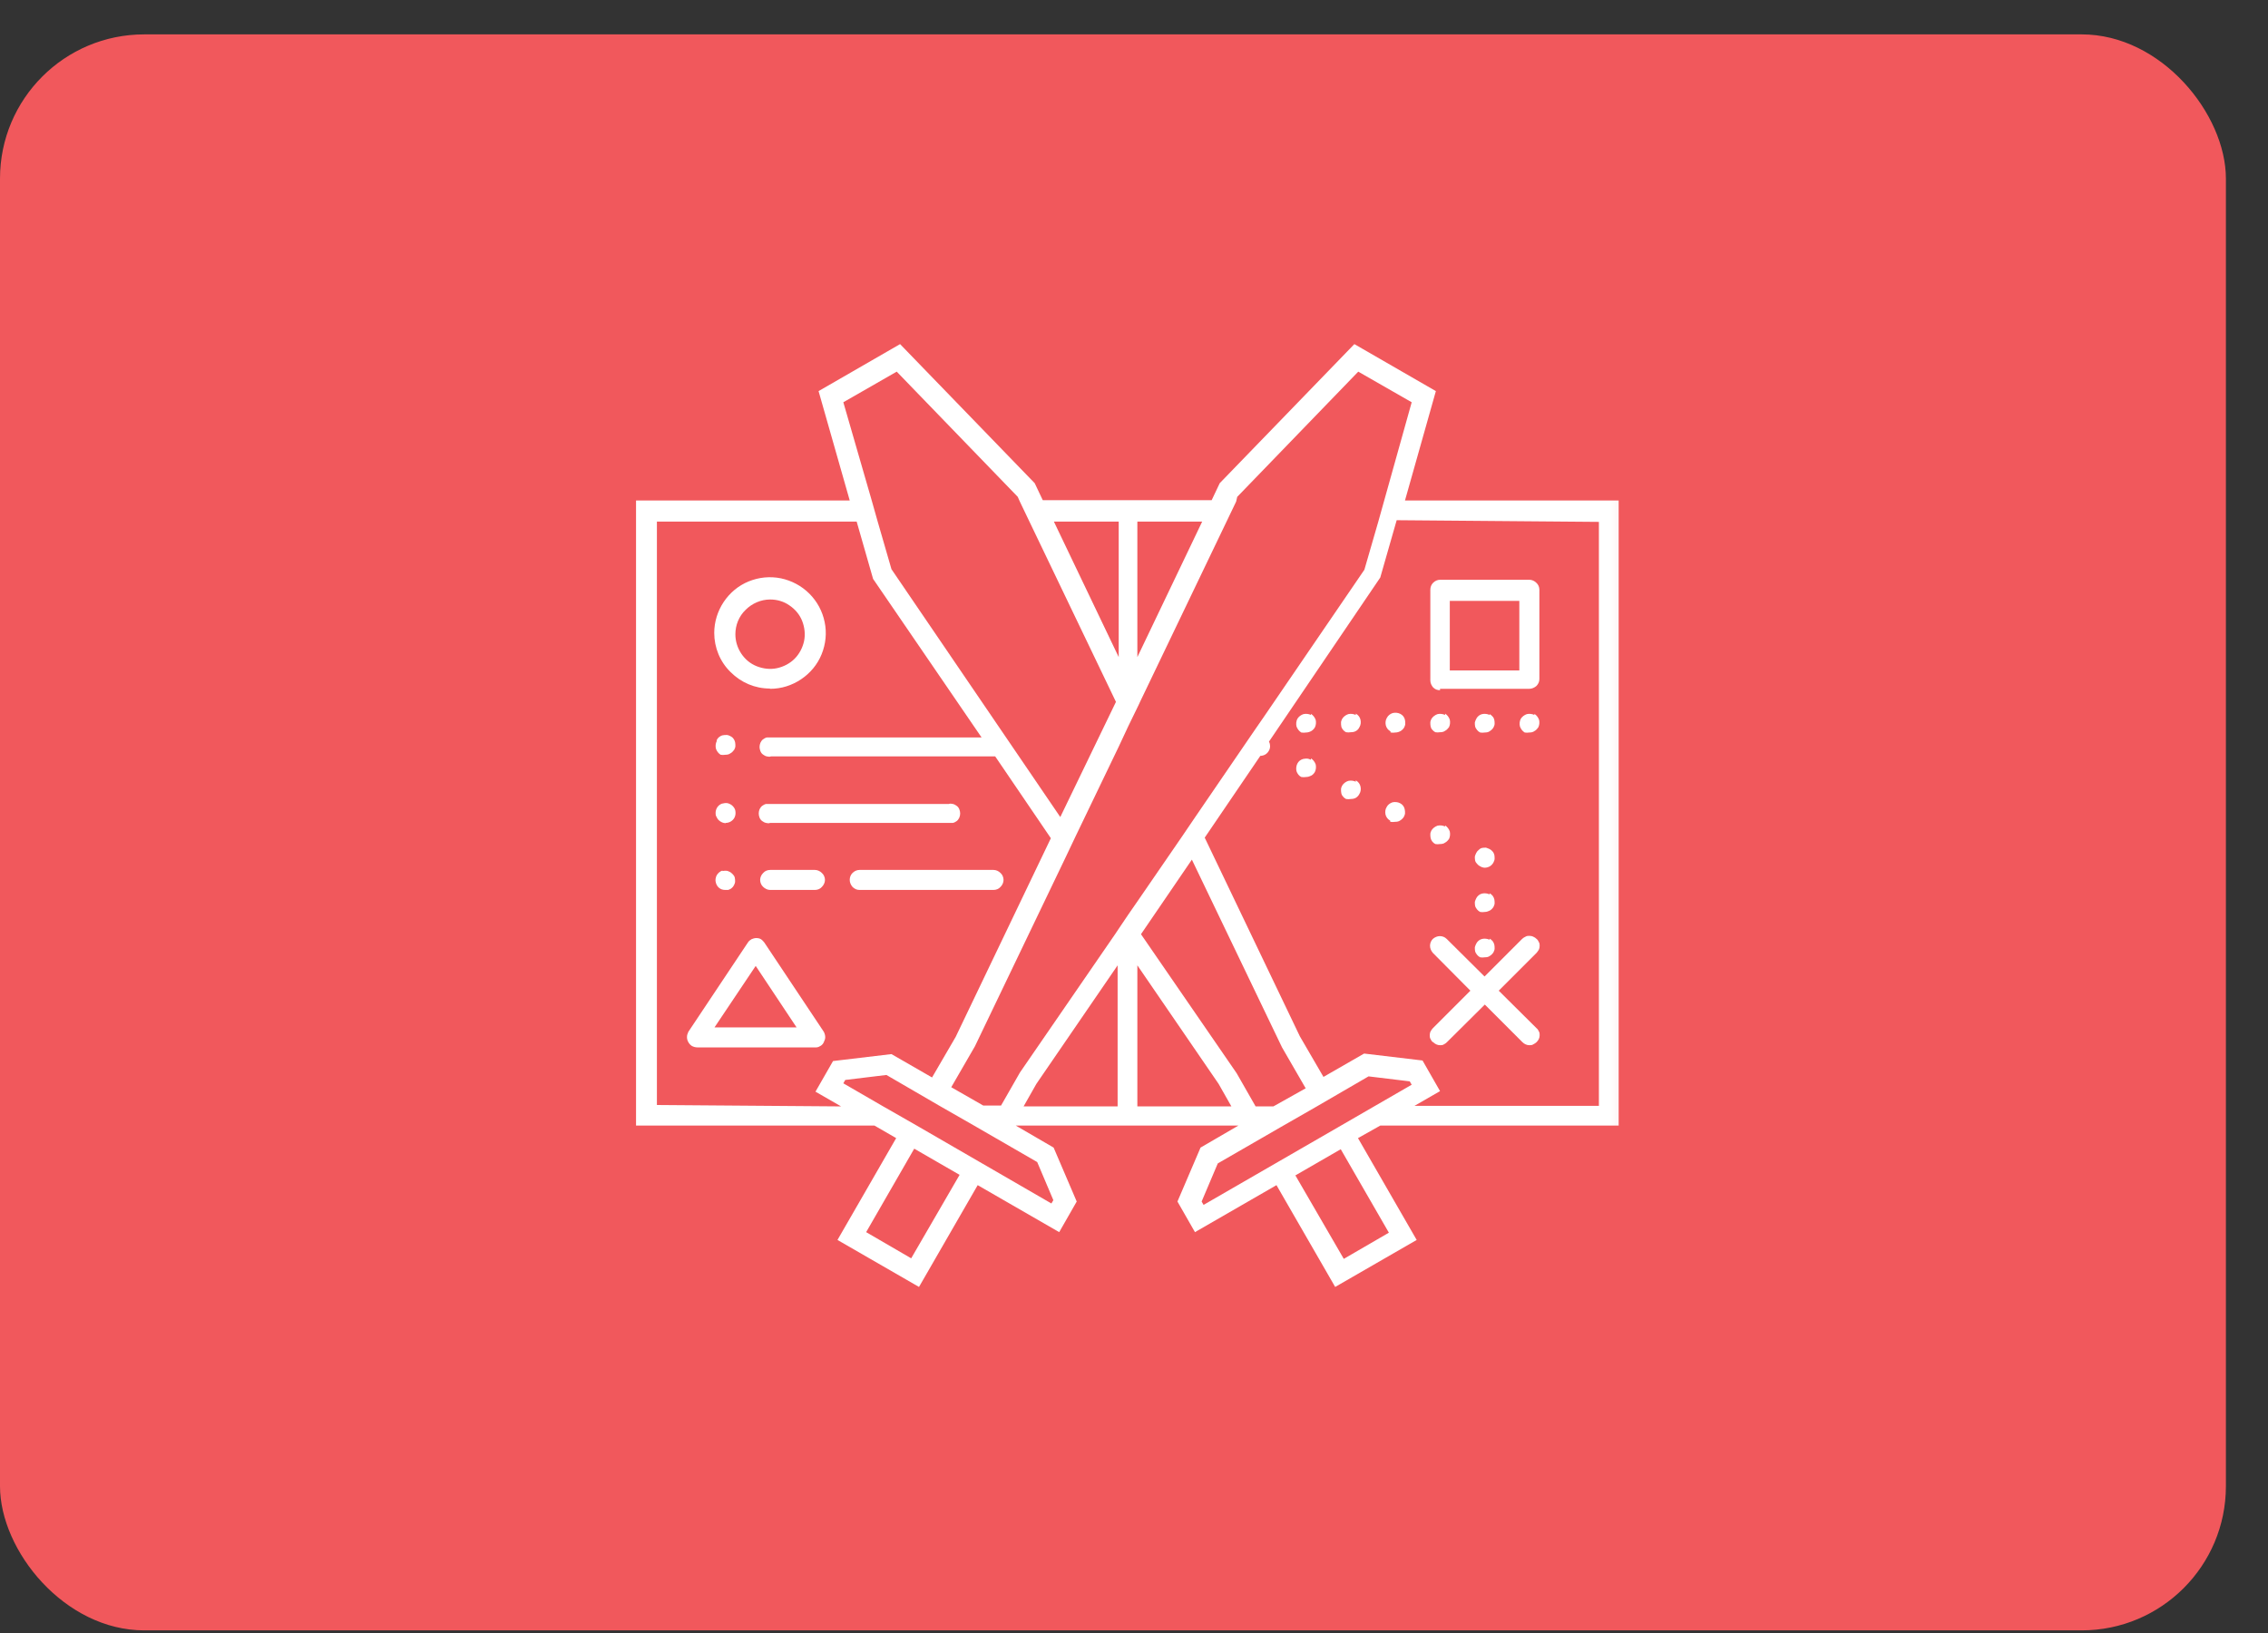
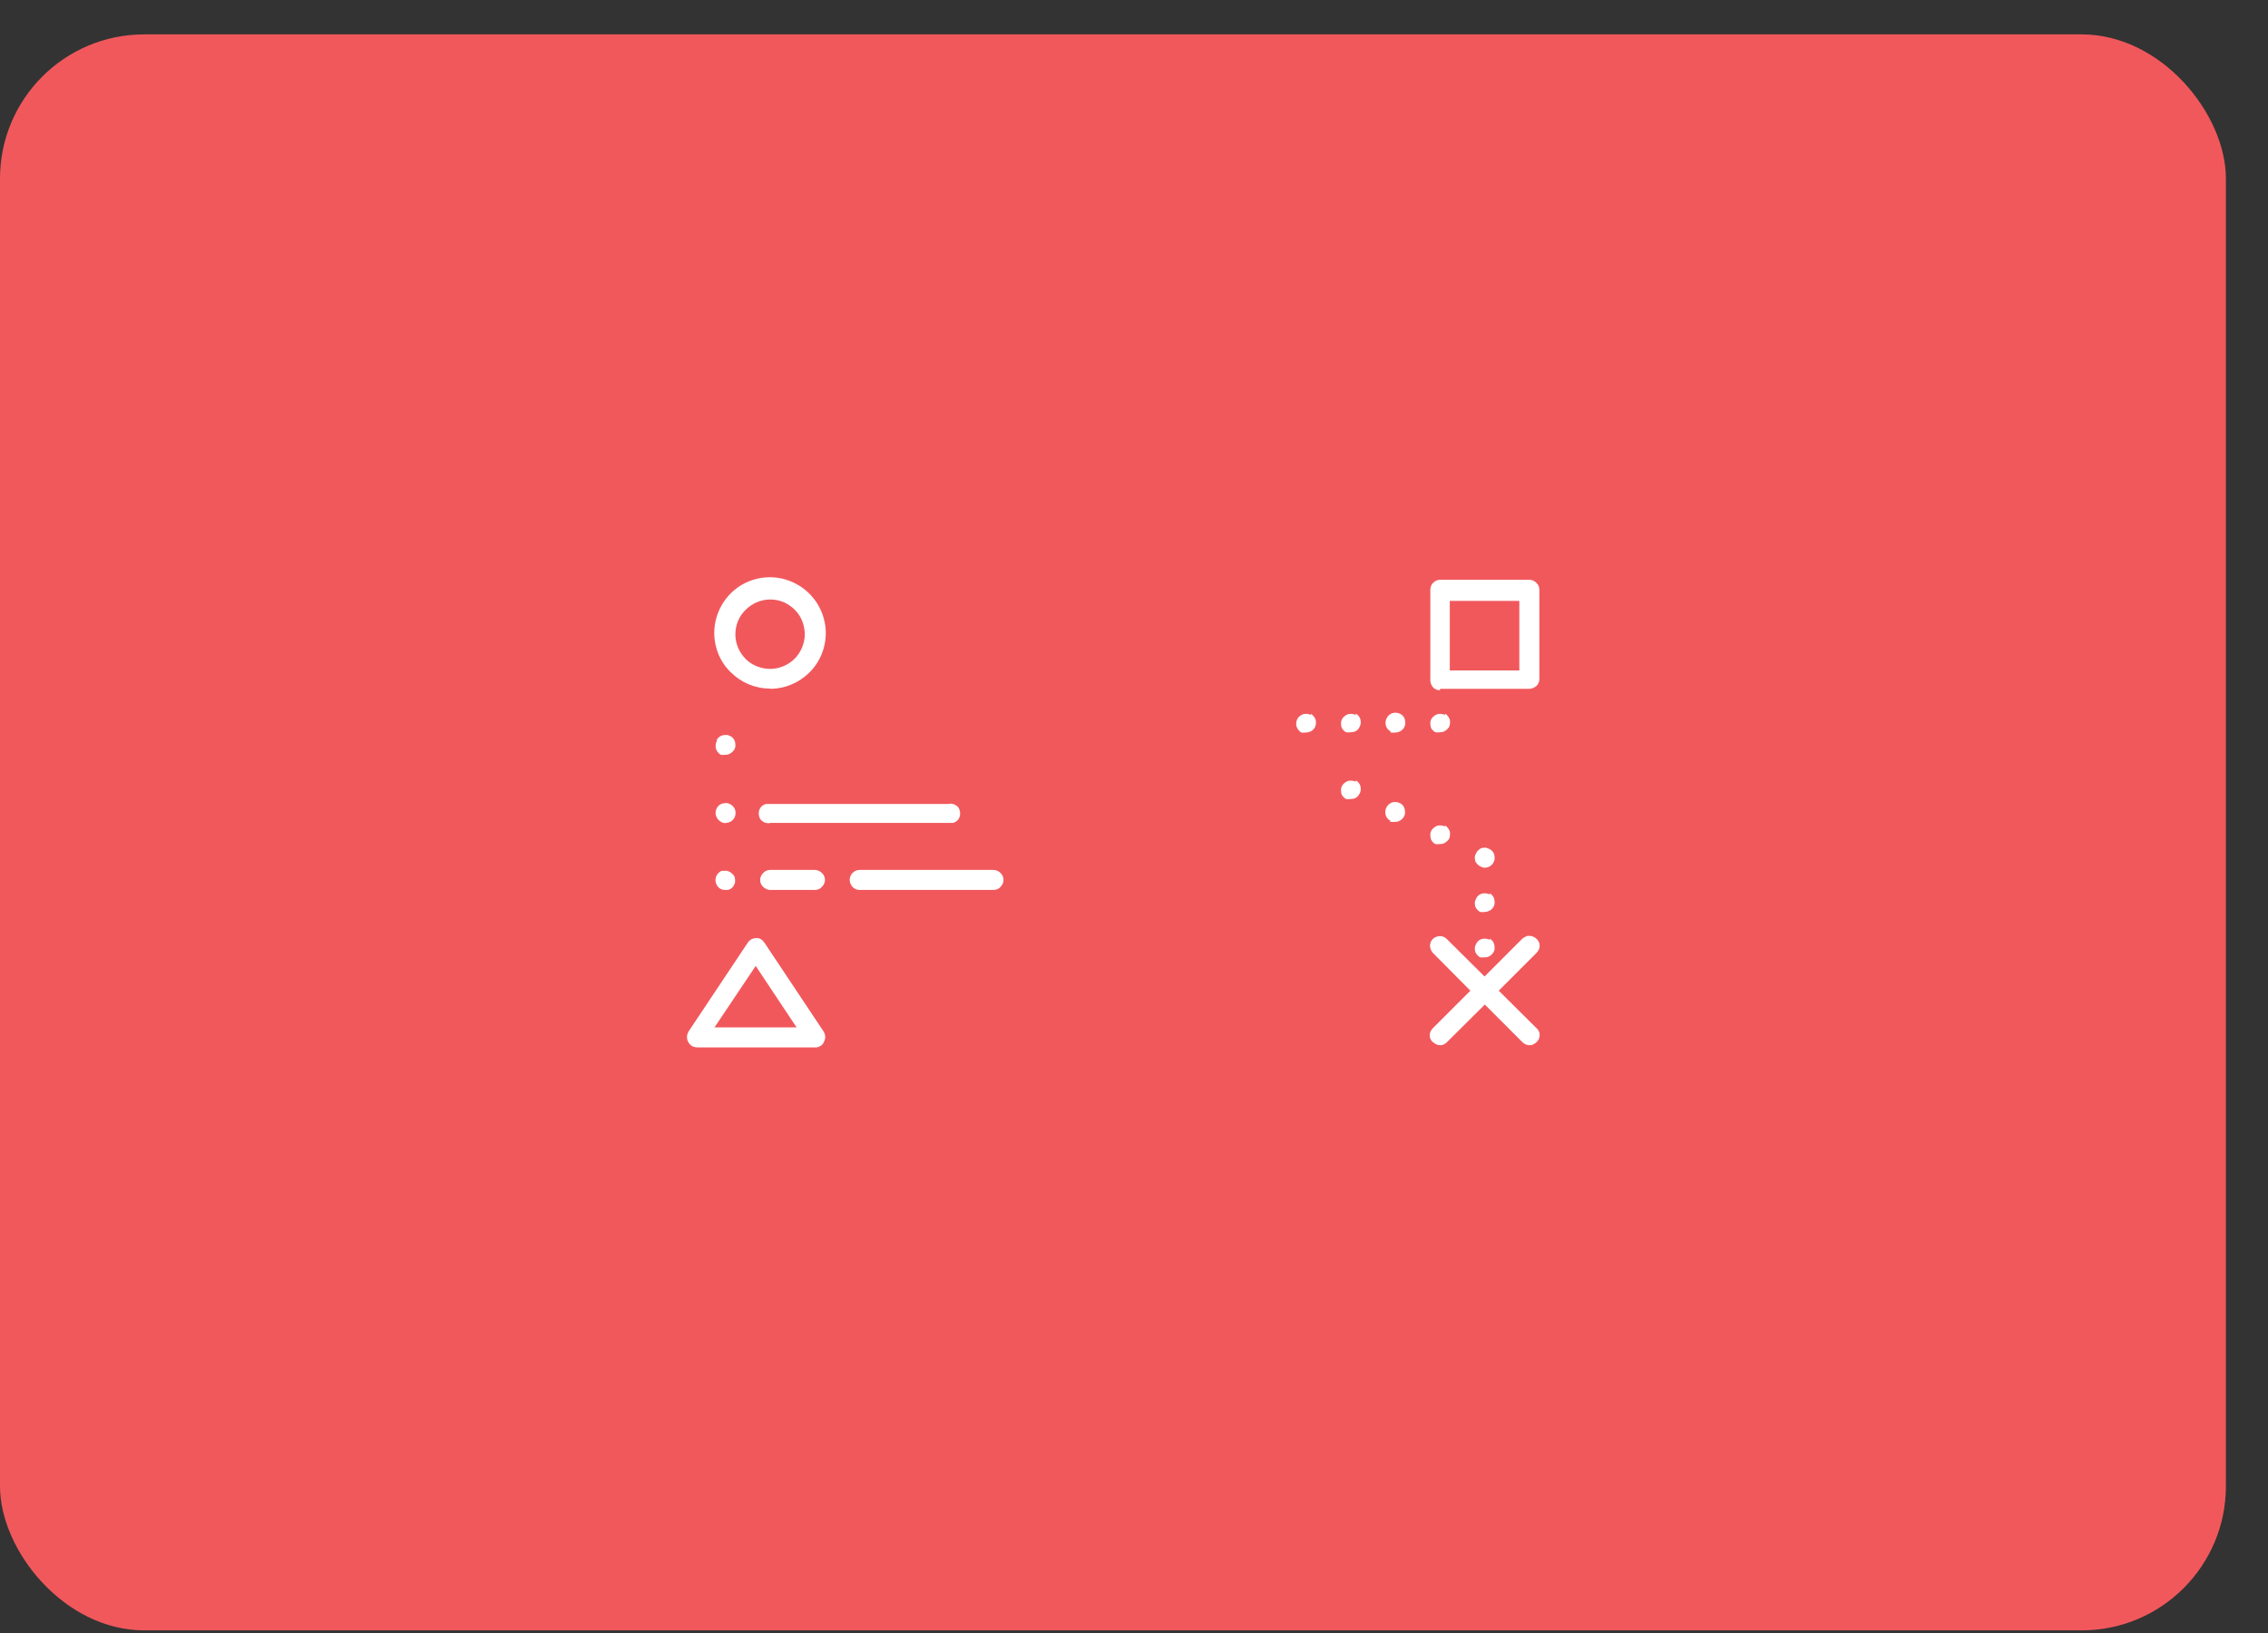
<svg xmlns="http://www.w3.org/2000/svg" width="50" height="36" viewBox="0 0 50 36" fill="none">
  <rect x="0" y="0" width="50" height="36" fill="#333333" stroke="none" />
  <rect y="0.758" width="49.072" height="35.184" rx="3.179" fill="#F1585C" />
  <mask id="mask0_4617_15998" style="mask-type:alpha" maskUnits="userSpaceOnUse" x="12" y="4" width="25" height="28">
    <rect x="12.718" y="4.977" width="23.944" height="26.258" fill="#D9D9D9" />
  </mask>
  <g mask="url(#mask0_4617_15998)">
    <g clip-path="url(#clip0_4617_15998)">
      <path d="M31.747 15.185H33.716C33.771 15.185 33.827 15.16 33.87 15.124C33.912 15.081 33.937 15.032 33.937 14.97V13.002C33.937 12.94 33.912 12.885 33.87 12.848C33.827 12.805 33.771 12.781 33.716 12.781H31.747C31.692 12.781 31.637 12.805 31.594 12.848C31.551 12.891 31.533 12.946 31.533 13.002V15.001C31.533 15.056 31.557 15.111 31.594 15.154C31.637 15.197 31.686 15.216 31.747 15.216V15.185ZM31.968 13.247H33.495V14.78H31.962V13.247H31.968Z" fill="white" />
      <path d="M16.978 15.185C17.224 15.185 17.457 15.111 17.659 14.976C17.861 14.841 18.021 14.651 18.113 14.424C18.205 14.197 18.23 13.952 18.18 13.713C18.131 13.474 18.015 13.259 17.843 13.087C17.671 12.915 17.451 12.799 17.218 12.75C16.978 12.701 16.733 12.725 16.506 12.817C16.279 12.909 16.089 13.069 15.954 13.271C15.819 13.474 15.746 13.713 15.746 13.952C15.746 14.277 15.874 14.59 16.107 14.817C16.34 15.05 16.647 15.179 16.972 15.179L16.978 15.185ZM16.978 13.216C17.132 13.216 17.279 13.259 17.402 13.345C17.53 13.431 17.628 13.547 17.684 13.688C17.739 13.829 17.757 13.983 17.727 14.13C17.696 14.277 17.622 14.418 17.518 14.522C17.414 14.627 17.273 14.7 17.126 14.731C16.978 14.762 16.825 14.743 16.684 14.688C16.543 14.633 16.426 14.535 16.34 14.406C16.255 14.277 16.212 14.13 16.212 13.983C16.212 13.78 16.291 13.584 16.439 13.443C16.58 13.302 16.776 13.216 16.978 13.216Z" fill="white" />
      <path d="M18.162 22.974C18.181 22.937 18.193 22.9 18.193 22.864C18.193 22.827 18.181 22.784 18.162 22.747L16.85 20.778C16.85 20.778 16.807 20.723 16.776 20.705C16.745 20.686 16.709 20.68 16.672 20.68C16.635 20.68 16.598 20.692 16.568 20.705C16.537 20.723 16.506 20.748 16.488 20.778L15.175 22.747C15.157 22.784 15.145 22.821 15.145 22.864C15.145 22.907 15.157 22.943 15.175 22.974C15.194 23.011 15.225 23.041 15.255 23.06C15.292 23.078 15.329 23.09 15.372 23.09H17.997C18.034 23.09 18.064 23.072 18.095 23.054C18.125 23.035 18.15 23.005 18.162 22.974ZM15.752 22.649L16.66 21.294L17.561 22.649H15.752Z" fill="white" />
      <path d="M31.594 22.974C31.637 23.017 31.692 23.042 31.747 23.042C31.778 23.042 31.802 23.042 31.833 23.023C31.858 23.011 31.882 22.993 31.9 22.974L32.734 22.146L33.562 22.974C33.605 23.017 33.661 23.042 33.716 23.042C33.746 23.042 33.777 23.042 33.802 23.023C33.826 23.011 33.857 22.993 33.875 22.974C33.894 22.956 33.912 22.931 33.924 22.907C33.937 22.882 33.943 22.852 33.943 22.821C33.943 22.79 33.943 22.766 33.924 22.735C33.912 22.71 33.9 22.686 33.875 22.668L33.041 21.84L33.875 21.006C33.875 21.006 33.912 20.962 33.924 20.938C33.937 20.913 33.943 20.883 33.943 20.852C33.943 20.822 33.943 20.797 33.924 20.766C33.912 20.742 33.9 20.717 33.875 20.699C33.857 20.68 33.832 20.662 33.802 20.65C33.777 20.637 33.746 20.631 33.716 20.631C33.685 20.631 33.661 20.631 33.63 20.65C33.605 20.662 33.581 20.674 33.556 20.699L32.728 21.527L31.894 20.699C31.851 20.656 31.796 20.637 31.741 20.637C31.686 20.637 31.631 20.662 31.588 20.699C31.545 20.742 31.526 20.797 31.526 20.852C31.526 20.907 31.551 20.962 31.588 21.006L32.416 21.84L31.588 22.668C31.588 22.668 31.551 22.71 31.539 22.735C31.526 22.76 31.52 22.79 31.52 22.821C31.52 22.852 31.52 22.876 31.539 22.907C31.551 22.931 31.563 22.956 31.588 22.974H31.594Z" fill="white" />
      <path d="M15.801 16.338C15.776 16.387 15.77 16.448 15.783 16.504C15.801 16.559 15.838 16.608 15.887 16.639C15.924 16.645 15.954 16.645 15.991 16.639C16.028 16.639 16.071 16.632 16.101 16.608C16.138 16.59 16.163 16.559 16.187 16.528C16.2 16.504 16.212 16.473 16.212 16.448C16.212 16.418 16.212 16.393 16.206 16.363C16.2 16.332 16.187 16.307 16.169 16.283C16.151 16.258 16.126 16.24 16.101 16.228C16.077 16.215 16.046 16.203 16.022 16.203C15.991 16.203 15.966 16.203 15.936 16.209C15.905 16.215 15.881 16.228 15.856 16.246C15.832 16.265 15.813 16.289 15.801 16.314" fill="white" />
      <path d="M18.733 19.398C18.733 19.454 18.757 19.509 18.794 19.552C18.837 19.595 18.886 19.619 18.947 19.619H21.903C21.965 19.619 22.02 19.595 22.057 19.552C22.1 19.509 22.124 19.454 22.124 19.398C22.124 19.343 22.1 19.282 22.057 19.245C22.014 19.202 21.959 19.178 21.903 19.178H18.947C18.892 19.178 18.837 19.202 18.794 19.245C18.751 19.288 18.733 19.343 18.733 19.398Z" fill="white" />
      <path d="M15.93 19.19C15.874 19.208 15.832 19.245 15.801 19.294C15.776 19.343 15.764 19.405 15.782 19.46C15.795 19.509 15.819 19.546 15.856 19.576C15.893 19.607 15.942 19.619 15.991 19.619H16.052C16.052 19.619 16.107 19.601 16.126 19.582C16.15 19.564 16.169 19.54 16.181 19.515C16.193 19.491 16.206 19.46 16.206 19.435C16.206 19.405 16.206 19.38 16.199 19.349C16.193 19.319 16.175 19.294 16.157 19.276C16.138 19.257 16.114 19.233 16.089 19.221C16.064 19.208 16.034 19.196 16.009 19.196C15.979 19.196 15.954 19.196 15.924 19.202" fill="white" />
      <path d="M16.979 19.178C16.917 19.178 16.862 19.202 16.825 19.245C16.782 19.288 16.758 19.343 16.758 19.398C16.758 19.454 16.782 19.515 16.825 19.552C16.868 19.595 16.924 19.619 16.979 19.619H17.966C18.027 19.619 18.083 19.595 18.119 19.552C18.162 19.509 18.187 19.454 18.187 19.398C18.187 19.343 18.162 19.282 18.119 19.245C18.076 19.202 18.021 19.178 17.966 19.178H16.979Z" fill="white" />
      <path d="M16.979 18.141H20.916C20.947 18.141 20.977 18.141 21.008 18.141C21.039 18.135 21.069 18.117 21.094 18.099C21.119 18.08 21.137 18.049 21.149 18.025C21.161 17.994 21.168 17.964 21.168 17.933C21.168 17.902 21.161 17.872 21.149 17.841C21.137 17.81 21.119 17.786 21.094 17.767C21.069 17.749 21.039 17.73 21.008 17.724C20.977 17.718 20.947 17.712 20.916 17.724H16.979C16.948 17.724 16.917 17.724 16.887 17.724C16.856 17.73 16.825 17.749 16.801 17.767C16.776 17.786 16.758 17.816 16.745 17.841C16.733 17.872 16.727 17.902 16.727 17.933C16.727 17.964 16.733 17.994 16.745 18.025C16.758 18.056 16.776 18.08 16.801 18.099C16.825 18.117 16.856 18.135 16.887 18.141C16.917 18.148 16.948 18.154 16.979 18.141Z" fill="white" />
      <path d="M15.997 18.141C16.04 18.141 16.083 18.129 16.12 18.104C16.157 18.08 16.187 18.043 16.2 18.006C16.218 17.963 16.218 17.92 16.212 17.877C16.206 17.834 16.181 17.797 16.151 17.767C16.12 17.736 16.083 17.718 16.04 17.706C15.997 17.699 15.954 17.706 15.911 17.718C15.868 17.736 15.838 17.761 15.813 17.797C15.789 17.834 15.776 17.877 15.776 17.92C15.776 17.951 15.776 17.975 15.795 18.006C15.807 18.031 15.819 18.055 15.844 18.08C15.862 18.098 15.887 18.116 15.917 18.129C15.942 18.141 15.973 18.147 16.003 18.147L15.997 18.141Z" fill="white" />
-       <path d="M33.827 15.761C33.777 15.737 33.716 15.731 33.661 15.743C33.606 15.761 33.557 15.798 33.526 15.847C33.501 15.896 33.495 15.958 33.508 16.013C33.526 16.068 33.563 16.117 33.612 16.148C33.649 16.154 33.679 16.154 33.716 16.148C33.753 16.148 33.796 16.142 33.827 16.117C33.863 16.099 33.888 16.068 33.912 16.037C33.937 15.988 33.943 15.927 33.931 15.872C33.912 15.816 33.876 15.768 33.827 15.737" fill="white" />
      <path d="M32.839 19.717C32.79 19.693 32.729 19.687 32.674 19.699C32.618 19.711 32.569 19.754 32.545 19.803C32.532 19.828 32.52 19.858 32.514 19.883C32.514 19.914 32.514 19.944 32.52 19.969C32.526 20 32.545 20.024 32.563 20.049C32.582 20.073 32.606 20.091 32.631 20.104C32.667 20.11 32.698 20.11 32.735 20.104C32.772 20.104 32.809 20.091 32.845 20.073C32.876 20.055 32.907 20.024 32.925 19.993C32.937 19.969 32.95 19.938 32.95 19.914C32.95 19.883 32.95 19.858 32.944 19.828C32.937 19.797 32.925 19.773 32.907 19.748C32.888 19.724 32.864 19.705 32.839 19.693" fill="white" />
      <path d="M32.839 20.717C32.79 20.693 32.729 20.687 32.674 20.699C32.618 20.711 32.569 20.754 32.545 20.803C32.532 20.828 32.52 20.858 32.514 20.883C32.514 20.914 32.514 20.944 32.52 20.969C32.526 21 32.545 21.024 32.563 21.049C32.582 21.073 32.606 21.091 32.631 21.104C32.667 21.11 32.698 21.11 32.735 21.104C32.772 21.104 32.815 21.098 32.845 21.073C32.876 21.055 32.907 21.024 32.925 20.993C32.937 20.969 32.95 20.938 32.95 20.914C32.95 20.883 32.95 20.858 32.944 20.828C32.937 20.797 32.925 20.773 32.907 20.748C32.888 20.724 32.864 20.705 32.839 20.693" fill="white" />
      <path d="M31.858 15.762C31.809 15.737 31.747 15.731 31.692 15.743C31.637 15.762 31.588 15.798 31.557 15.848C31.545 15.872 31.533 15.903 31.533 15.927C31.533 15.958 31.533 15.982 31.539 16.013C31.545 16.044 31.557 16.068 31.576 16.087C31.594 16.111 31.619 16.13 31.643 16.142C31.68 16.148 31.711 16.148 31.747 16.142C31.784 16.142 31.827 16.136 31.858 16.111C31.895 16.093 31.919 16.062 31.944 16.032C31.968 15.982 31.974 15.921 31.962 15.866C31.944 15.811 31.907 15.762 31.858 15.731" fill="white" />
      <path d="M31.858 18.221C31.809 18.196 31.747 18.19 31.692 18.202C31.637 18.221 31.588 18.258 31.557 18.307C31.545 18.331 31.533 18.362 31.533 18.386C31.533 18.417 31.533 18.442 31.539 18.472C31.545 18.503 31.557 18.527 31.576 18.552C31.594 18.576 31.619 18.595 31.643 18.607C31.68 18.613 31.711 18.613 31.747 18.607C31.784 18.607 31.827 18.601 31.858 18.576C31.895 18.558 31.919 18.527 31.944 18.497C31.968 18.448 31.974 18.386 31.962 18.331C31.944 18.276 31.907 18.227 31.858 18.196" fill="white" />
-       <path d="M32.839 15.761C32.79 15.737 32.729 15.731 32.674 15.743C32.618 15.755 32.569 15.798 32.545 15.847C32.532 15.872 32.52 15.902 32.514 15.927C32.514 15.958 32.514 15.988 32.52 16.013C32.526 16.044 32.545 16.068 32.563 16.093C32.582 16.117 32.606 16.136 32.631 16.148C32.667 16.154 32.698 16.154 32.735 16.148C32.772 16.148 32.815 16.142 32.845 16.117C32.876 16.099 32.907 16.068 32.925 16.037C32.937 16.013 32.95 15.982 32.95 15.958C32.95 15.927 32.95 15.902 32.944 15.872C32.937 15.841 32.925 15.816 32.907 15.798C32.888 15.774 32.864 15.755 32.839 15.743" fill="white" />
      <path d="M32.839 18.718C32.839 18.718 32.784 18.693 32.76 18.687C32.729 18.687 32.704 18.687 32.674 18.693C32.643 18.699 32.618 18.718 32.6 18.736C32.575 18.755 32.557 18.779 32.545 18.803C32.532 18.828 32.52 18.859 32.514 18.883C32.514 18.914 32.514 18.939 32.52 18.969C32.526 19 32.545 19.024 32.563 19.043C32.582 19.067 32.606 19.086 32.631 19.098C32.661 19.116 32.698 19.129 32.735 19.129C32.772 19.129 32.815 19.116 32.845 19.098C32.876 19.079 32.907 19.049 32.925 19.012C32.937 18.988 32.95 18.957 32.95 18.932C32.95 18.902 32.95 18.877 32.944 18.846C32.937 18.822 32.925 18.791 32.907 18.773C32.888 18.748 32.864 18.73 32.839 18.718Z" fill="white" />
      <path d="M30.655 16.148C30.692 16.154 30.729 16.154 30.766 16.148C30.803 16.148 30.84 16.136 30.876 16.117C30.907 16.099 30.938 16.068 30.956 16.038C30.968 16.013 30.98 15.982 30.98 15.958C30.98 15.927 30.98 15.902 30.974 15.872C30.968 15.841 30.956 15.817 30.938 15.792C30.919 15.768 30.895 15.749 30.87 15.737C30.821 15.712 30.76 15.706 30.704 15.719C30.649 15.737 30.6 15.774 30.576 15.823C30.545 15.872 30.539 15.933 30.551 15.988C30.564 16.044 30.6 16.093 30.655 16.123" fill="white" />
      <path d="M30.649 18.117C30.686 18.123 30.723 18.123 30.76 18.117C30.797 18.117 30.84 18.11 30.87 18.086C30.901 18.067 30.932 18.037 30.95 18.006C30.962 17.982 30.975 17.951 30.975 17.927C30.975 17.896 30.975 17.871 30.968 17.841C30.962 17.81 30.95 17.785 30.932 17.761C30.913 17.736 30.889 17.718 30.864 17.706C30.815 17.681 30.754 17.675 30.699 17.687C30.643 17.706 30.594 17.742 30.57 17.792C30.539 17.841 30.533 17.902 30.545 17.957C30.558 18.012 30.594 18.061 30.649 18.092" fill="white" />
      <path d="M28.901 15.761C28.852 15.737 28.791 15.731 28.736 15.743C28.68 15.761 28.631 15.798 28.601 15.847C28.576 15.896 28.57 15.958 28.582 16.013C28.601 16.068 28.638 16.117 28.687 16.148C28.723 16.154 28.76 16.154 28.797 16.148C28.834 16.148 28.871 16.136 28.907 16.117C28.938 16.099 28.969 16.068 28.987 16.037C29.012 15.988 29.018 15.927 29.006 15.872C28.987 15.816 28.95 15.768 28.901 15.737" fill="white" />
-       <path d="M28.901 16.749C28.901 16.749 28.846 16.724 28.822 16.724C28.791 16.724 28.766 16.724 28.736 16.73C28.705 16.737 28.68 16.749 28.656 16.767C28.631 16.786 28.613 16.81 28.601 16.835C28.576 16.884 28.57 16.945 28.582 17C28.601 17.056 28.638 17.105 28.687 17.129C28.723 17.135 28.76 17.135 28.797 17.129C28.834 17.129 28.871 17.117 28.907 17.099C28.944 17.08 28.969 17.049 28.987 17.019C29.012 16.97 29.018 16.908 29.006 16.853C28.987 16.798 28.95 16.749 28.901 16.718" fill="white" />
      <path d="M29.889 15.762C29.84 15.737 29.779 15.731 29.724 15.743C29.668 15.762 29.619 15.798 29.589 15.848C29.576 15.872 29.564 15.903 29.564 15.927C29.564 15.958 29.564 15.982 29.57 16.013C29.576 16.044 29.589 16.068 29.607 16.087C29.625 16.111 29.65 16.13 29.674 16.142C29.711 16.148 29.742 16.148 29.779 16.142C29.816 16.142 29.858 16.136 29.889 16.117C29.926 16.099 29.951 16.068 29.969 16.032C30 15.982 30.006 15.921 29.993 15.866C29.981 15.811 29.944 15.762 29.889 15.731" fill="white" />
      <path d="M29.889 17.233C29.84 17.209 29.779 17.203 29.724 17.215C29.668 17.233 29.619 17.27 29.589 17.319C29.576 17.344 29.564 17.374 29.564 17.399C29.564 17.43 29.564 17.454 29.57 17.485C29.576 17.515 29.589 17.54 29.607 17.558C29.625 17.583 29.65 17.601 29.674 17.614C29.711 17.62 29.742 17.62 29.779 17.614C29.816 17.614 29.858 17.607 29.889 17.589C29.92 17.571 29.951 17.54 29.969 17.503C30 17.454 30.006 17.393 29.993 17.338C29.981 17.282 29.944 17.233 29.889 17.203" fill="white" />
-       <path d="M19.757 25.09L18.463 27.335L20.26 28.371L21.554 26.127L23.351 27.163L23.737 26.488L23.228 25.299L22.394 24.814H27.301L26.467 25.299L25.958 26.488L26.344 27.163L28.141 26.127L29.435 28.371L31.232 27.335L29.938 25.09L30.429 24.814H35.685V11.033H30.974L31.655 8.622L29.858 7.586L26.89 10.652L26.712 11.027H22.989L22.811 10.652L19.843 7.586L18.046 8.622L18.733 11.033H14.022V24.814H19.279L19.757 25.09ZM20.088 27.74L19.095 27.163L20.155 25.323L21.155 25.9L20.088 27.74ZM22.866 25.618L23.222 26.458L23.179 26.531L20.211 24.814L19.45 24.379L18.592 23.882L18.634 23.808L19.542 23.698L20.714 24.379L21.474 24.814L22.866 25.618ZM22.566 24.391L22.848 23.894L24.639 21.281V24.391H22.566ZM25.074 24.391V21.281L26.865 23.894L27.147 24.391H25.074ZM28.073 24.391H27.681L27.264 23.661L25.154 20.595L26.276 18.951L28.264 23.091L28.785 23.992L28.073 24.391ZM30.619 27.175L29.625 27.752L28.558 25.912L29.558 25.335L30.619 27.175ZM26.534 26.562L26.491 26.488L26.847 25.648L28.239 24.845L29 24.409L30.171 23.729L31.079 23.839L31.122 23.913L30.263 24.409L29.509 24.845L26.534 26.562ZM35.249 11.499V24.379H31.183L31.747 24.054L31.361 23.379L30.073 23.226L29.177 23.741L28.656 22.845L26.559 18.466L27.785 16.663C27.822 16.663 27.865 16.651 27.896 16.632C27.926 16.614 27.957 16.583 27.975 16.547C27.994 16.516 28 16.479 28 16.448C28 16.418 27.994 16.381 27.975 16.35L30.429 12.732L30.791 11.468L35.249 11.505V11.499ZM27.276 10.953L29.944 8.193L31.122 8.868L30.508 11.063L30.386 11.499L30.079 12.56L27.883 15.774L27.65 16.111L26.35 18.012L26.05 18.454L25.093 19.846L24.872 20.165L24.657 20.484L24.596 20.576L22.486 23.643L22.069 24.372H21.677L20.971 23.968L21.493 23.066L23.48 18.926L23.707 18.448L24.663 16.461L24.878 16.001L25.099 15.547L25.136 15.467L27.043 11.493L27.252 11.057L27.276 10.953ZM26.503 11.499L25.074 14.486V11.499H26.503ZM24.663 11.499V14.486L23.234 11.499H24.663ZM18.592 8.868L19.769 8.193L22.437 10.953L22.486 11.063L22.695 11.499L24.602 15.473L23.375 18.012L19.653 12.548L19.346 11.487L19.223 11.051L18.592 8.868ZM14.482 24.379V11.499H18.886L19.248 12.762L21.64 16.258H16.997C16.966 16.258 16.936 16.258 16.905 16.258C16.874 16.264 16.844 16.283 16.819 16.301C16.794 16.32 16.776 16.35 16.764 16.375C16.752 16.405 16.745 16.436 16.745 16.467C16.745 16.497 16.752 16.528 16.764 16.559C16.776 16.59 16.794 16.614 16.819 16.632C16.844 16.651 16.874 16.669 16.905 16.675C16.936 16.681 16.966 16.688 16.997 16.675H21.94L23.167 18.479L21.069 22.858L20.548 23.753L19.653 23.238L18.365 23.391L17.978 24.066L18.543 24.391L14.482 24.36V24.379Z" fill="white" />
    </g>
  </g>
  <defs>
    <clipPath id="clip0_4617_15998">
      <rect width="21.663" height="20.785" fill="white" transform="translate(14.022 7.586)" />
    </clipPath>
  </defs>
</svg>